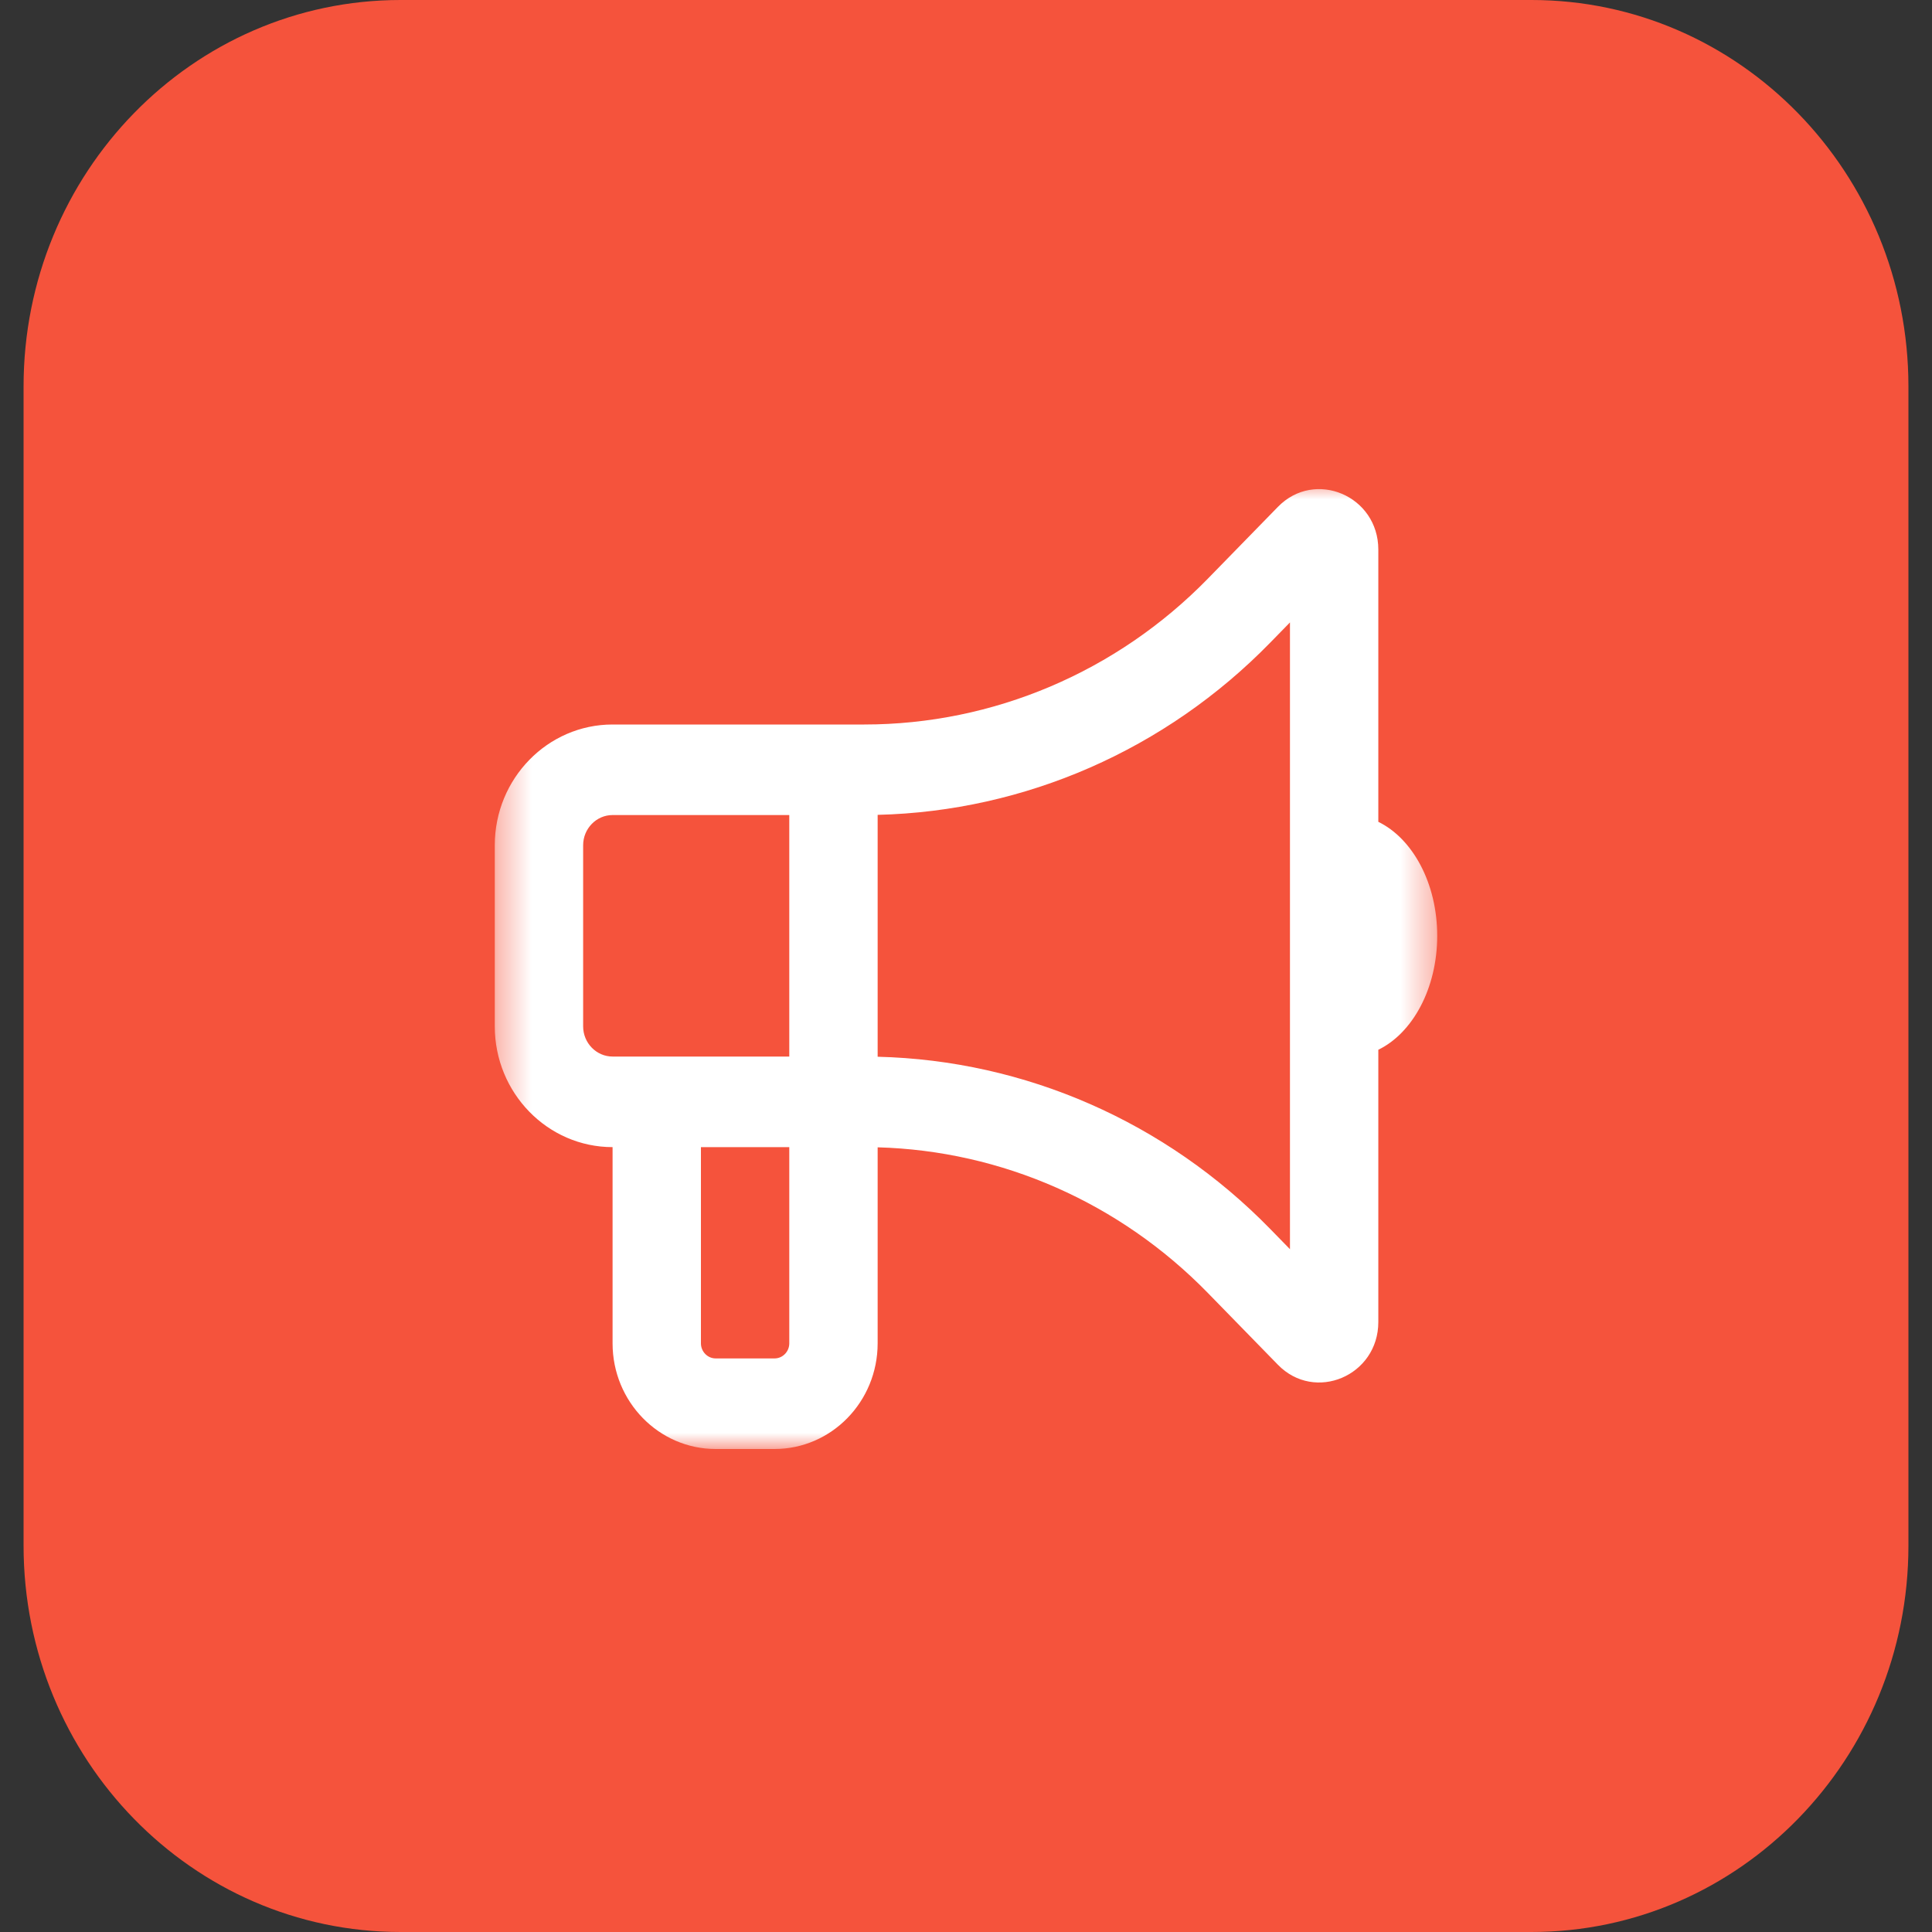
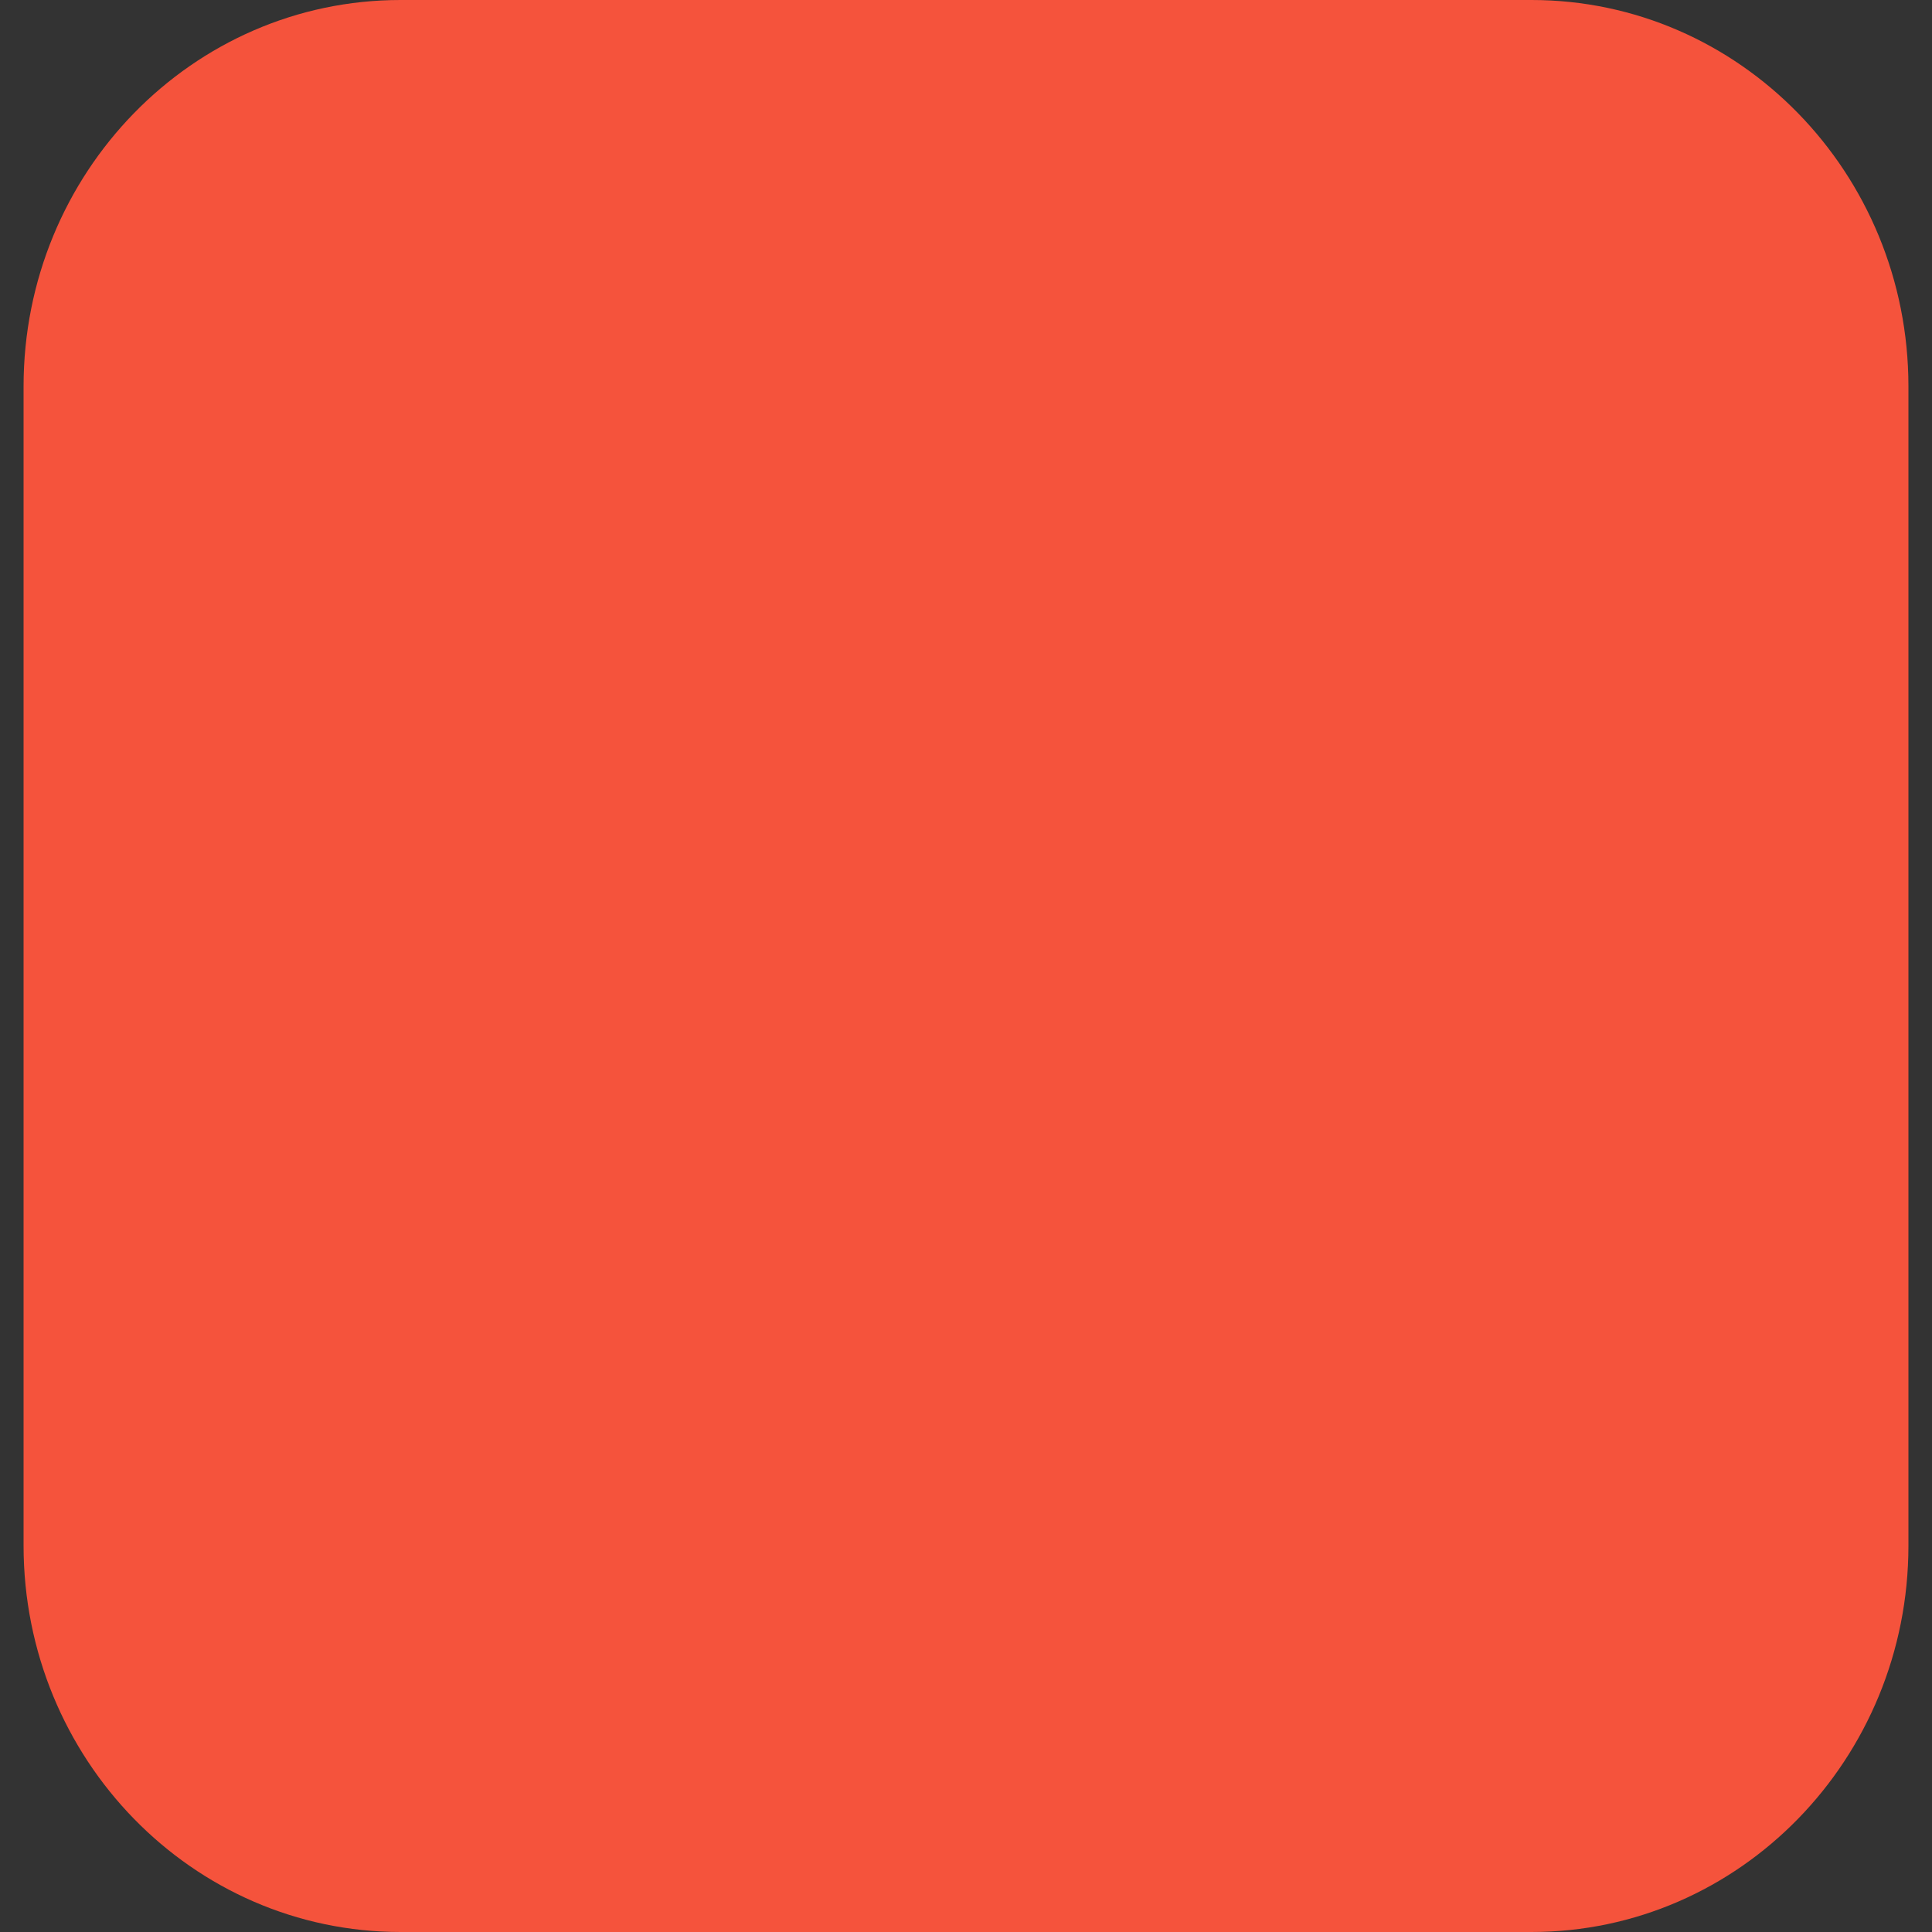
<svg xmlns="http://www.w3.org/2000/svg" width="60" height="60" viewBox="0 0 60 60" fill="none">
  <rect x="0" y="0" width="60" height="60" fill="#333333" stroke="none" />
  <g clip-path="url(#clip0_16_3514)">
    <path d="M47.561 0H12.439C5.973 0 0.732 5.373 0.732 12V48C0.732 54.627 5.973 60 12.439 60H47.561C54.027 60 59.268 54.627 59.268 48V12C59.268 5.373 54.027 0 47.561 0Z" fill="#F5533C" />
    <mask id="mask0_16_3514" style="mask-type:luminance" maskUnits="userSpaceOnUse" x="15" y="15" width="30" height="30">
-       <path d="M44.634 15H15.366V45H44.634V15Z" fill="white" />
-     </mask>
+       </mask>
    <g mask="url(#mask0_16_3514)">
      <path d="M40.061 19.33L39.449 19.957C36.202 23.285 31.835 25.195 27.256 25.306V25.312V32.812V32.818C31.835 32.929 36.202 34.84 39.449 38.168L40.061 38.795V19.336V19.33ZM24.512 22.5H26.839C30.84 22.5 34.682 20.871 37.511 17.971L39.684 15.744C40.833 14.56 42.805 15.398 42.805 17.068V25.523C43.868 26.039 44.634 27.427 44.634 29.062C44.634 30.697 43.868 32.086 42.805 32.601V41.056C42.805 42.726 40.833 43.564 39.684 42.381L37.511 40.154C34.779 37.353 31.109 35.736 27.256 35.631V41.719C27.256 43.529 25.821 45 24.055 45H22.226C20.459 45 19.024 43.529 19.024 41.719V35.625C17.006 35.625 15.366 33.943 15.366 31.875V26.25C15.366 24.181 17.006 22.5 19.024 22.5H24.512ZM21.768 35.625V41.719C21.768 41.976 21.974 42.187 22.226 42.187H24.055C24.306 42.187 24.512 41.976 24.512 41.719V35.625H21.768ZM19.024 25.312C18.521 25.312 18.11 25.734 18.11 26.25V31.875C18.11 32.39 18.521 32.812 19.024 32.812H21.768H24.512V25.312H19.024Z" fill="white" />
    </g>
  </g>
  <defs>
    <clipPath id="clip0_16_3514">
      <rect width="60" height="60" fill="white" />
    </clipPath>
  </defs>
</svg>